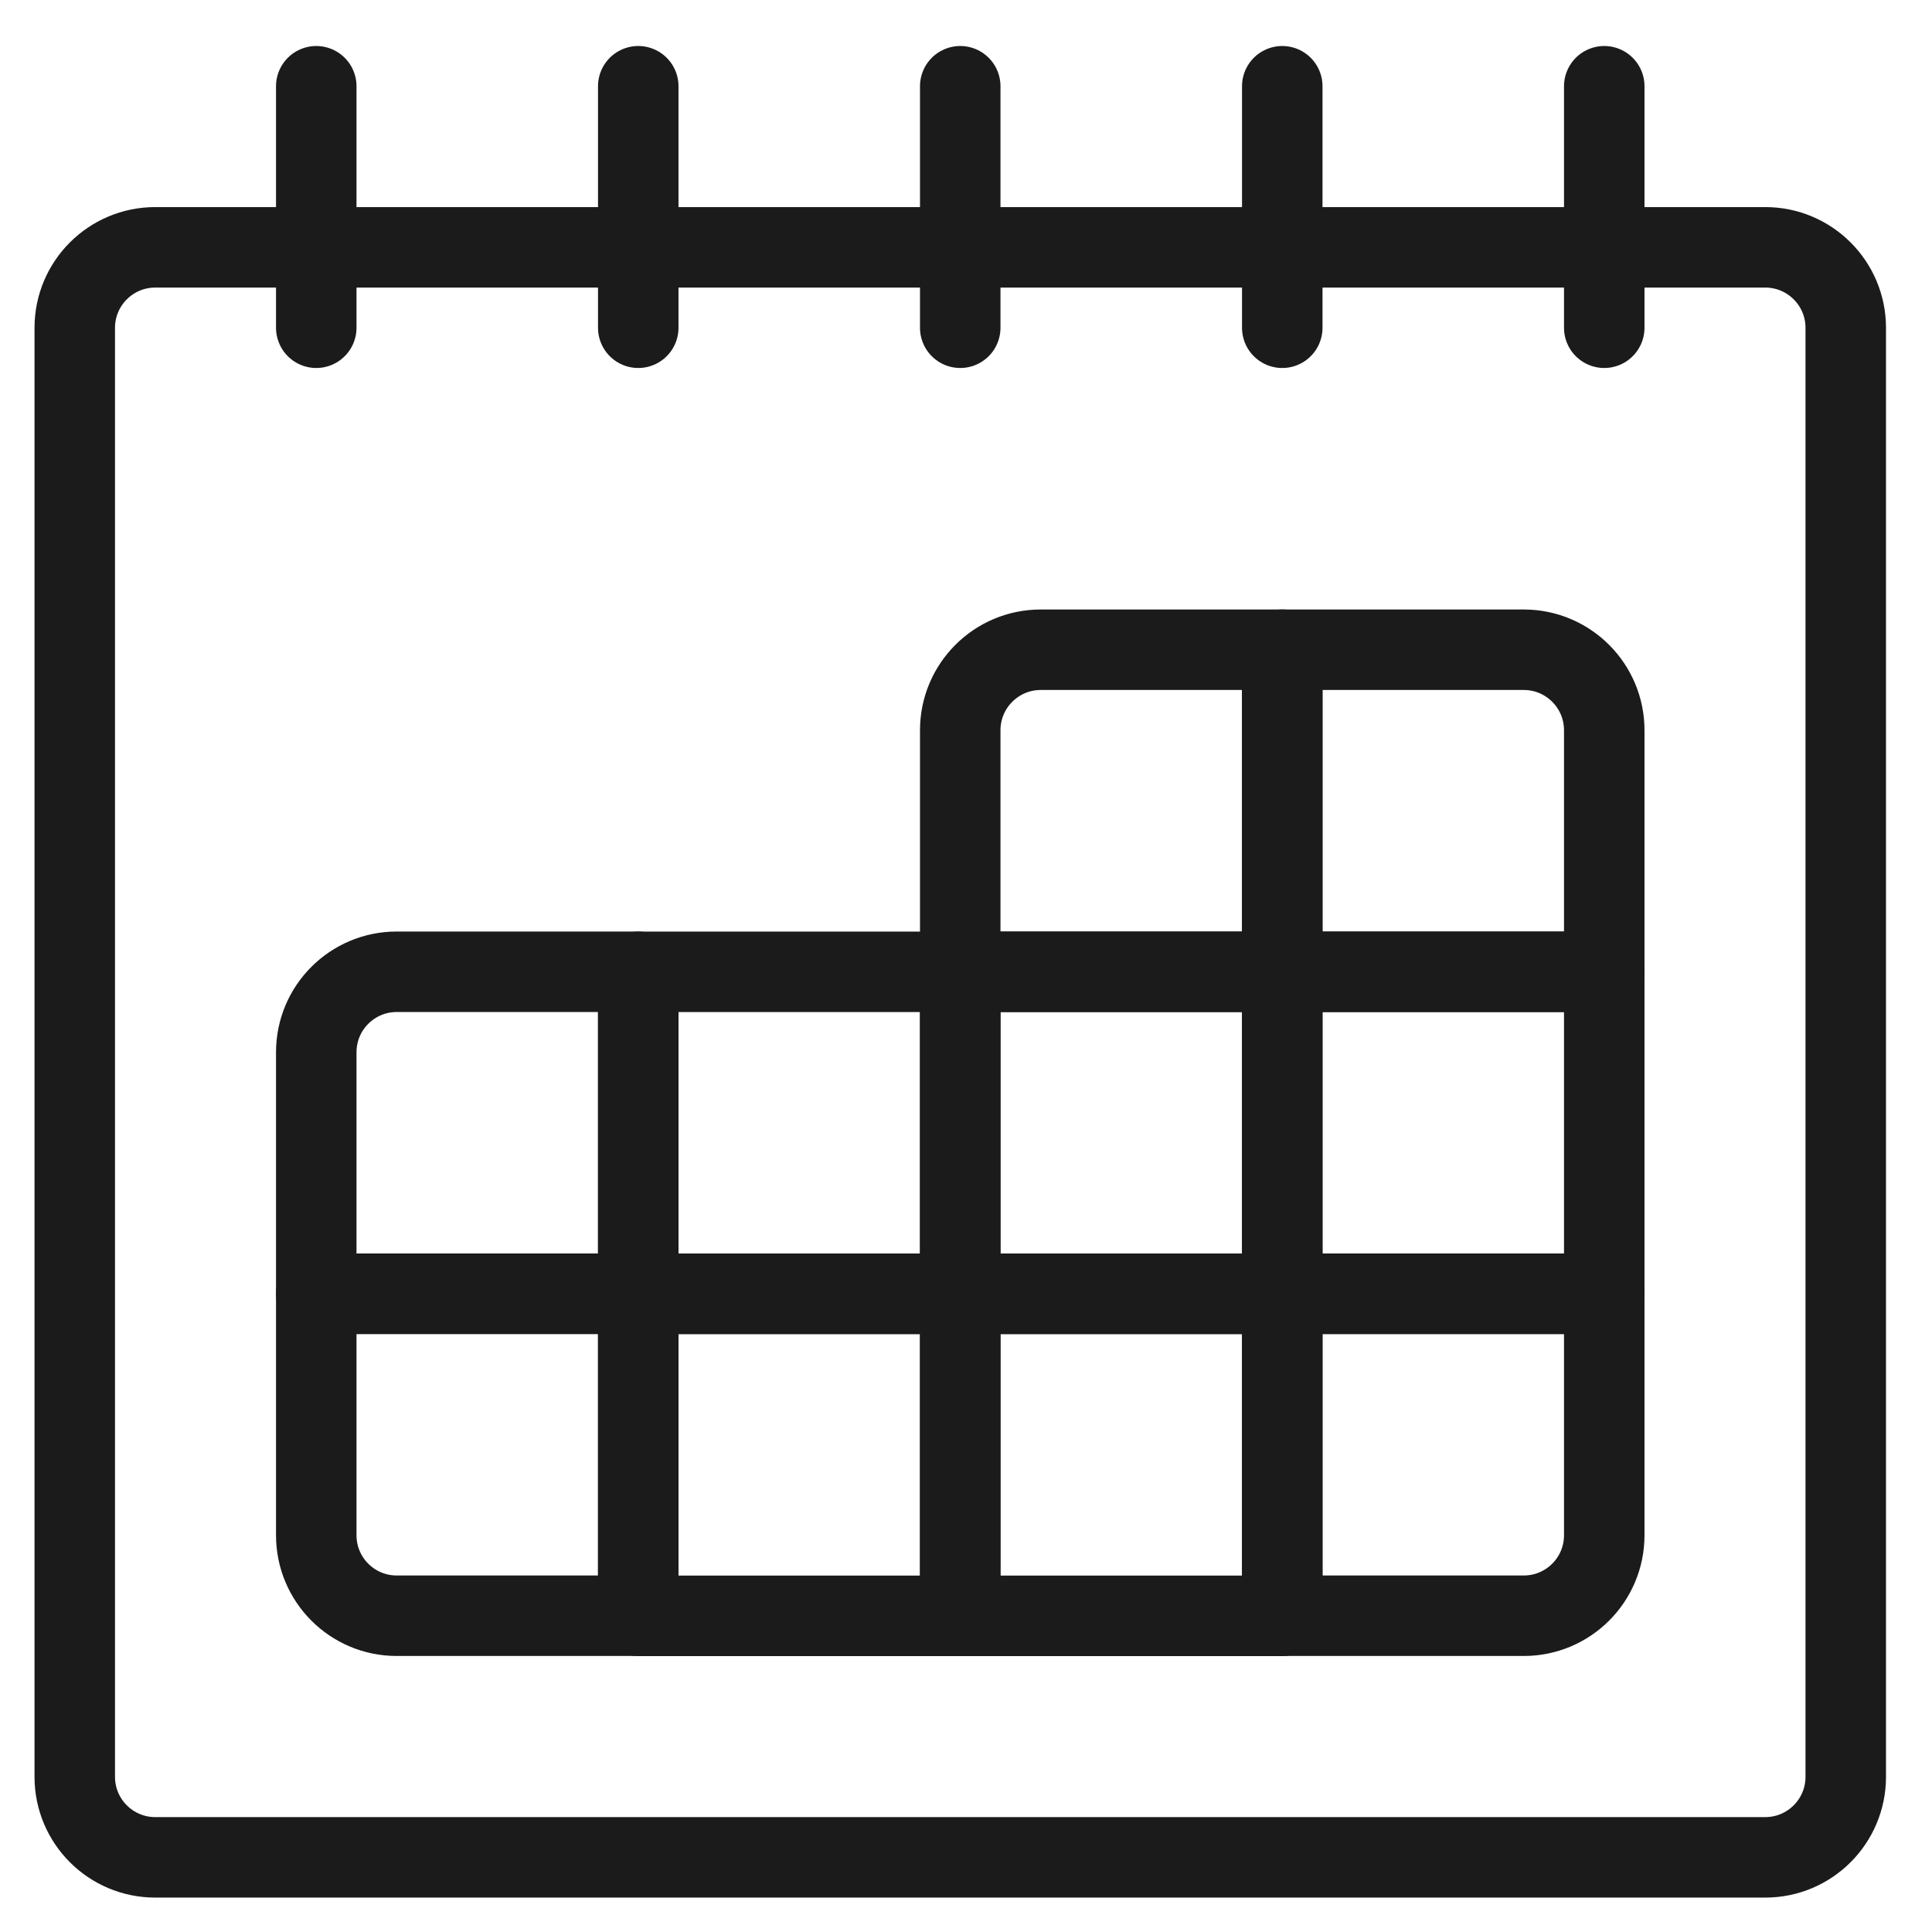
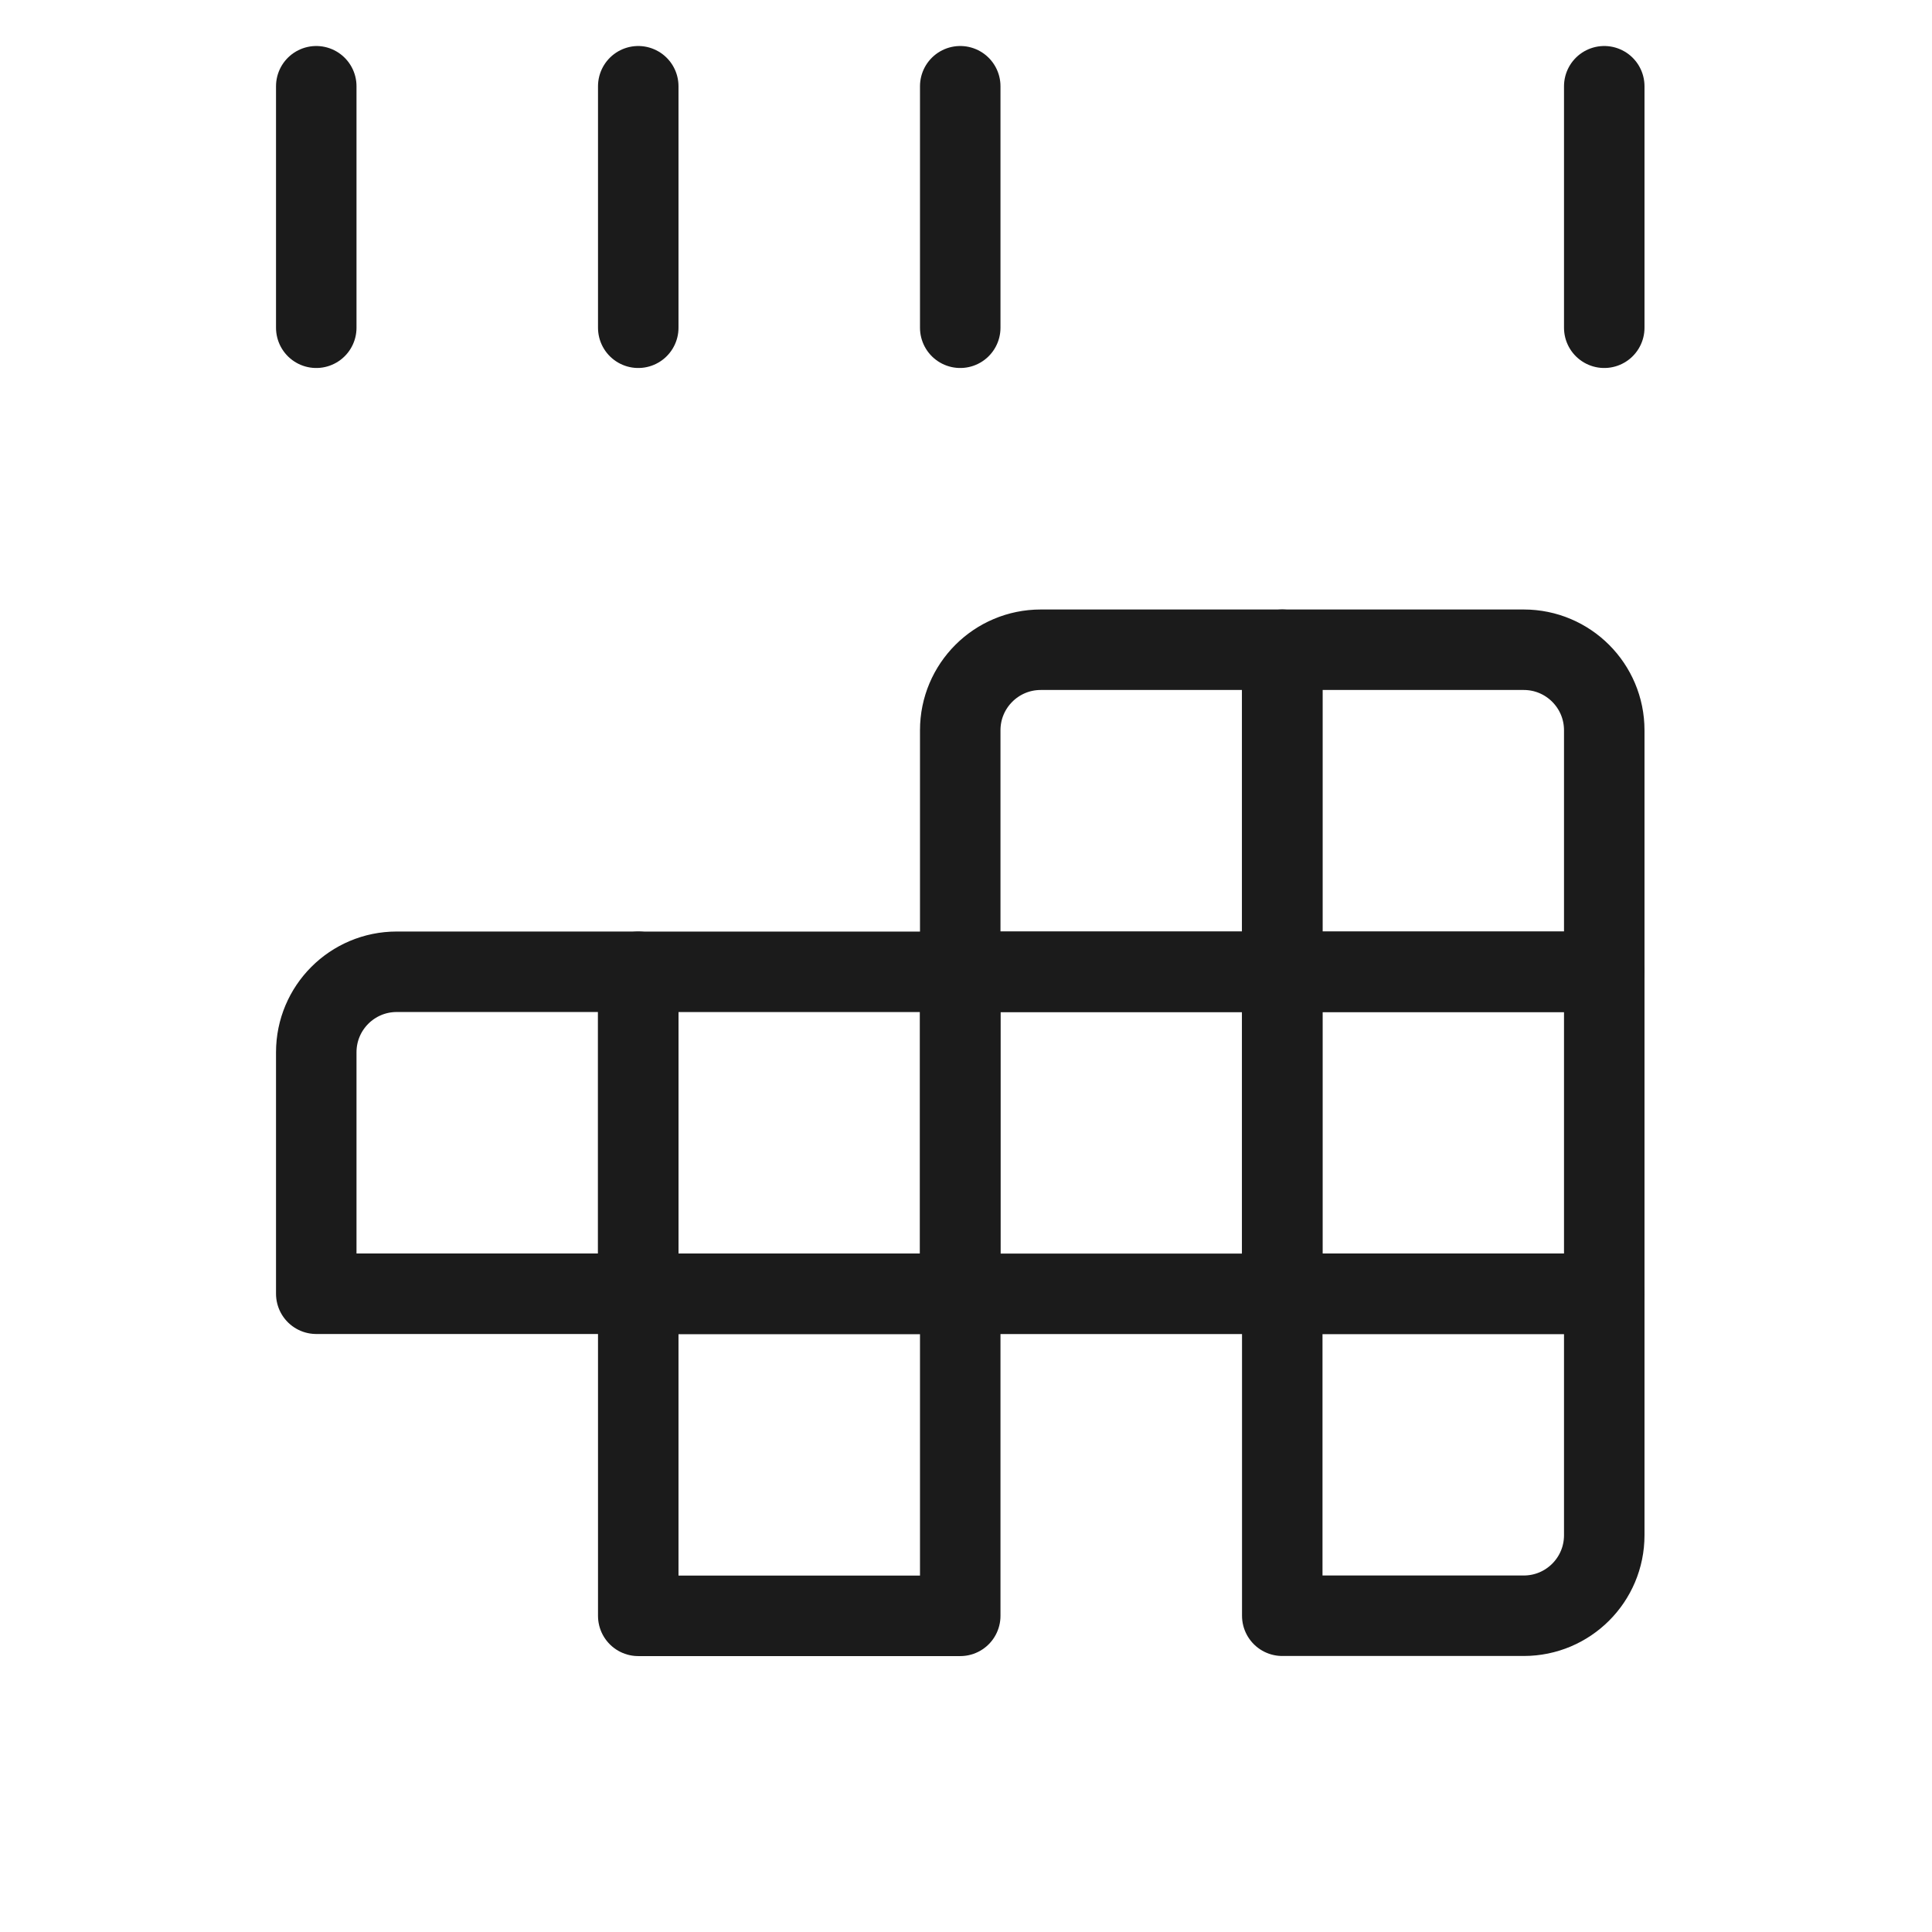
<svg xmlns="http://www.w3.org/2000/svg" width="56px" height="56px" viewBox="0 0 56 56" version="1.1">
  <title>05 Icons / Light / Interface / Calendar / 01 black</title>
  <desc>Created with Sketch.</desc>
  <g id="05-Icons-/-Light-/-Interface-/-Calendar-/-01-black" stroke="none" stroke-width="1" fill="none" fill-rule="evenodd" stroke-linecap="round" stroke-linejoin="round">
-     <path d="M4.5,53.836 C3.211,53.836 2.167,52.791 2.167,51.502 L2.167,9.502 C2.167,8.214 3.211,7.169 4.5,7.169 L51.167,7.169 C52.455,7.169 53.5,8.214 53.5,9.502 L53.5,51.502 C53.5,52.791 52.455,53.836 51.167,53.836 L4.5,53.836 Z" id="Path" stroke="#1B1B1B" stroke-width="2.333" />
    <line x1="9.167" y1="2.5" x2="9.167" y2="9.5" id="Path" stroke="#1B1B1B" stroke-width="2.333" />
    <line x1="18.5" y1="2.5" x2="18.5" y2="9.5" id="Path" stroke="#1B1B1B" stroke-width="2.333" />
    <line x1="27.833" y1="2.5" x2="27.833" y2="9.5" id="Path" stroke="#1B1B1B" stroke-width="2.333" />
-     <line x1="37.167" y1="2.5" x2="37.167" y2="9.5" id="Path" stroke="#1B1B1B" stroke-width="2.333" />
    <line x1="46.5" y1="2.5" x2="46.5" y2="9.5" id="Path" stroke="#1B1B1B" stroke-width="2.333" />
    <path d="M30.167,18.833 L37.167,18.833 L37.167,28.167 L27.833,28.167 L27.833,21.167 L27.833,21.167 C27.833,19.878 28.878,18.833 30.167,18.833 L30.167,18.833 Z" id="Path" stroke="#1B1B1B" stroke-width="2.333" />
    <path d="M37.167,18.833 L44.167,18.833 L44.167,18.833 C45.455,18.833 46.5,19.878 46.5,21.167 L46.5,28.167 L37.167,28.167 L37.167,18.833 L37.167,18.833 Z" id="Path" stroke="#1B1B1B" stroke-width="2.333" />
    <polygon id="Path" stroke="#1B1B1B" stroke-width="2.333" points="27.833 28.169 37.167 28.169 37.167 37.502 27.833 37.502" />
    <polygon id="Path" stroke="#1B1B1B" stroke-width="2.333" points="37.167 28.169 46.5 28.169 46.5 37.502 37.167 37.502" />
-     <polygon id="Path" stroke="#1B1B1B" stroke-width="2.333" points="27.833 37.502 37.167 37.502 37.167 46.836 27.833 46.836" />
    <path d="M37.167,37.5 L46.5,37.5 L46.5,44.5 L46.5,44.5 C46.5,45.789 45.455,46.833 44.167,46.833 L37.167,46.833 L37.167,37.5 Z" id="Path" stroke="#1B1B1B" stroke-width="2.333" />
    <path d="M11.5,28.167 L18.5,28.167 L18.5,37.5 L9.167,37.5 L9.167,30.5 L9.167,30.5 C9.167,29.211 10.211,28.167 11.5,28.167 L11.5,28.167 Z" id="Path" stroke="#1B1B1B" stroke-width="2.333" />
    <polygon id="Path" stroke="#1B1B1B" stroke-width="2.333" points="18.5 28.169 27.833 28.169 27.833 37.502 18.5 37.502" />
-     <path d="M9.167,37.5 L18.5,37.5 L18.5,46.833 L11.5,46.833 L11.5,46.833 C10.211,46.833 9.167,45.789 9.167,44.5 C9.167,44.5 9.167,44.5 9.167,44.5 L9.167,37.5 L9.167,37.5 Z" id="Path" stroke="#1B1B1B" stroke-width="2.333" />
    <polygon id="Path" stroke="#1B1B1B" stroke-width="2.333" points="18.5 37.502 27.833 37.502 27.833 46.836 18.5 46.836" />
  </g>
</svg>